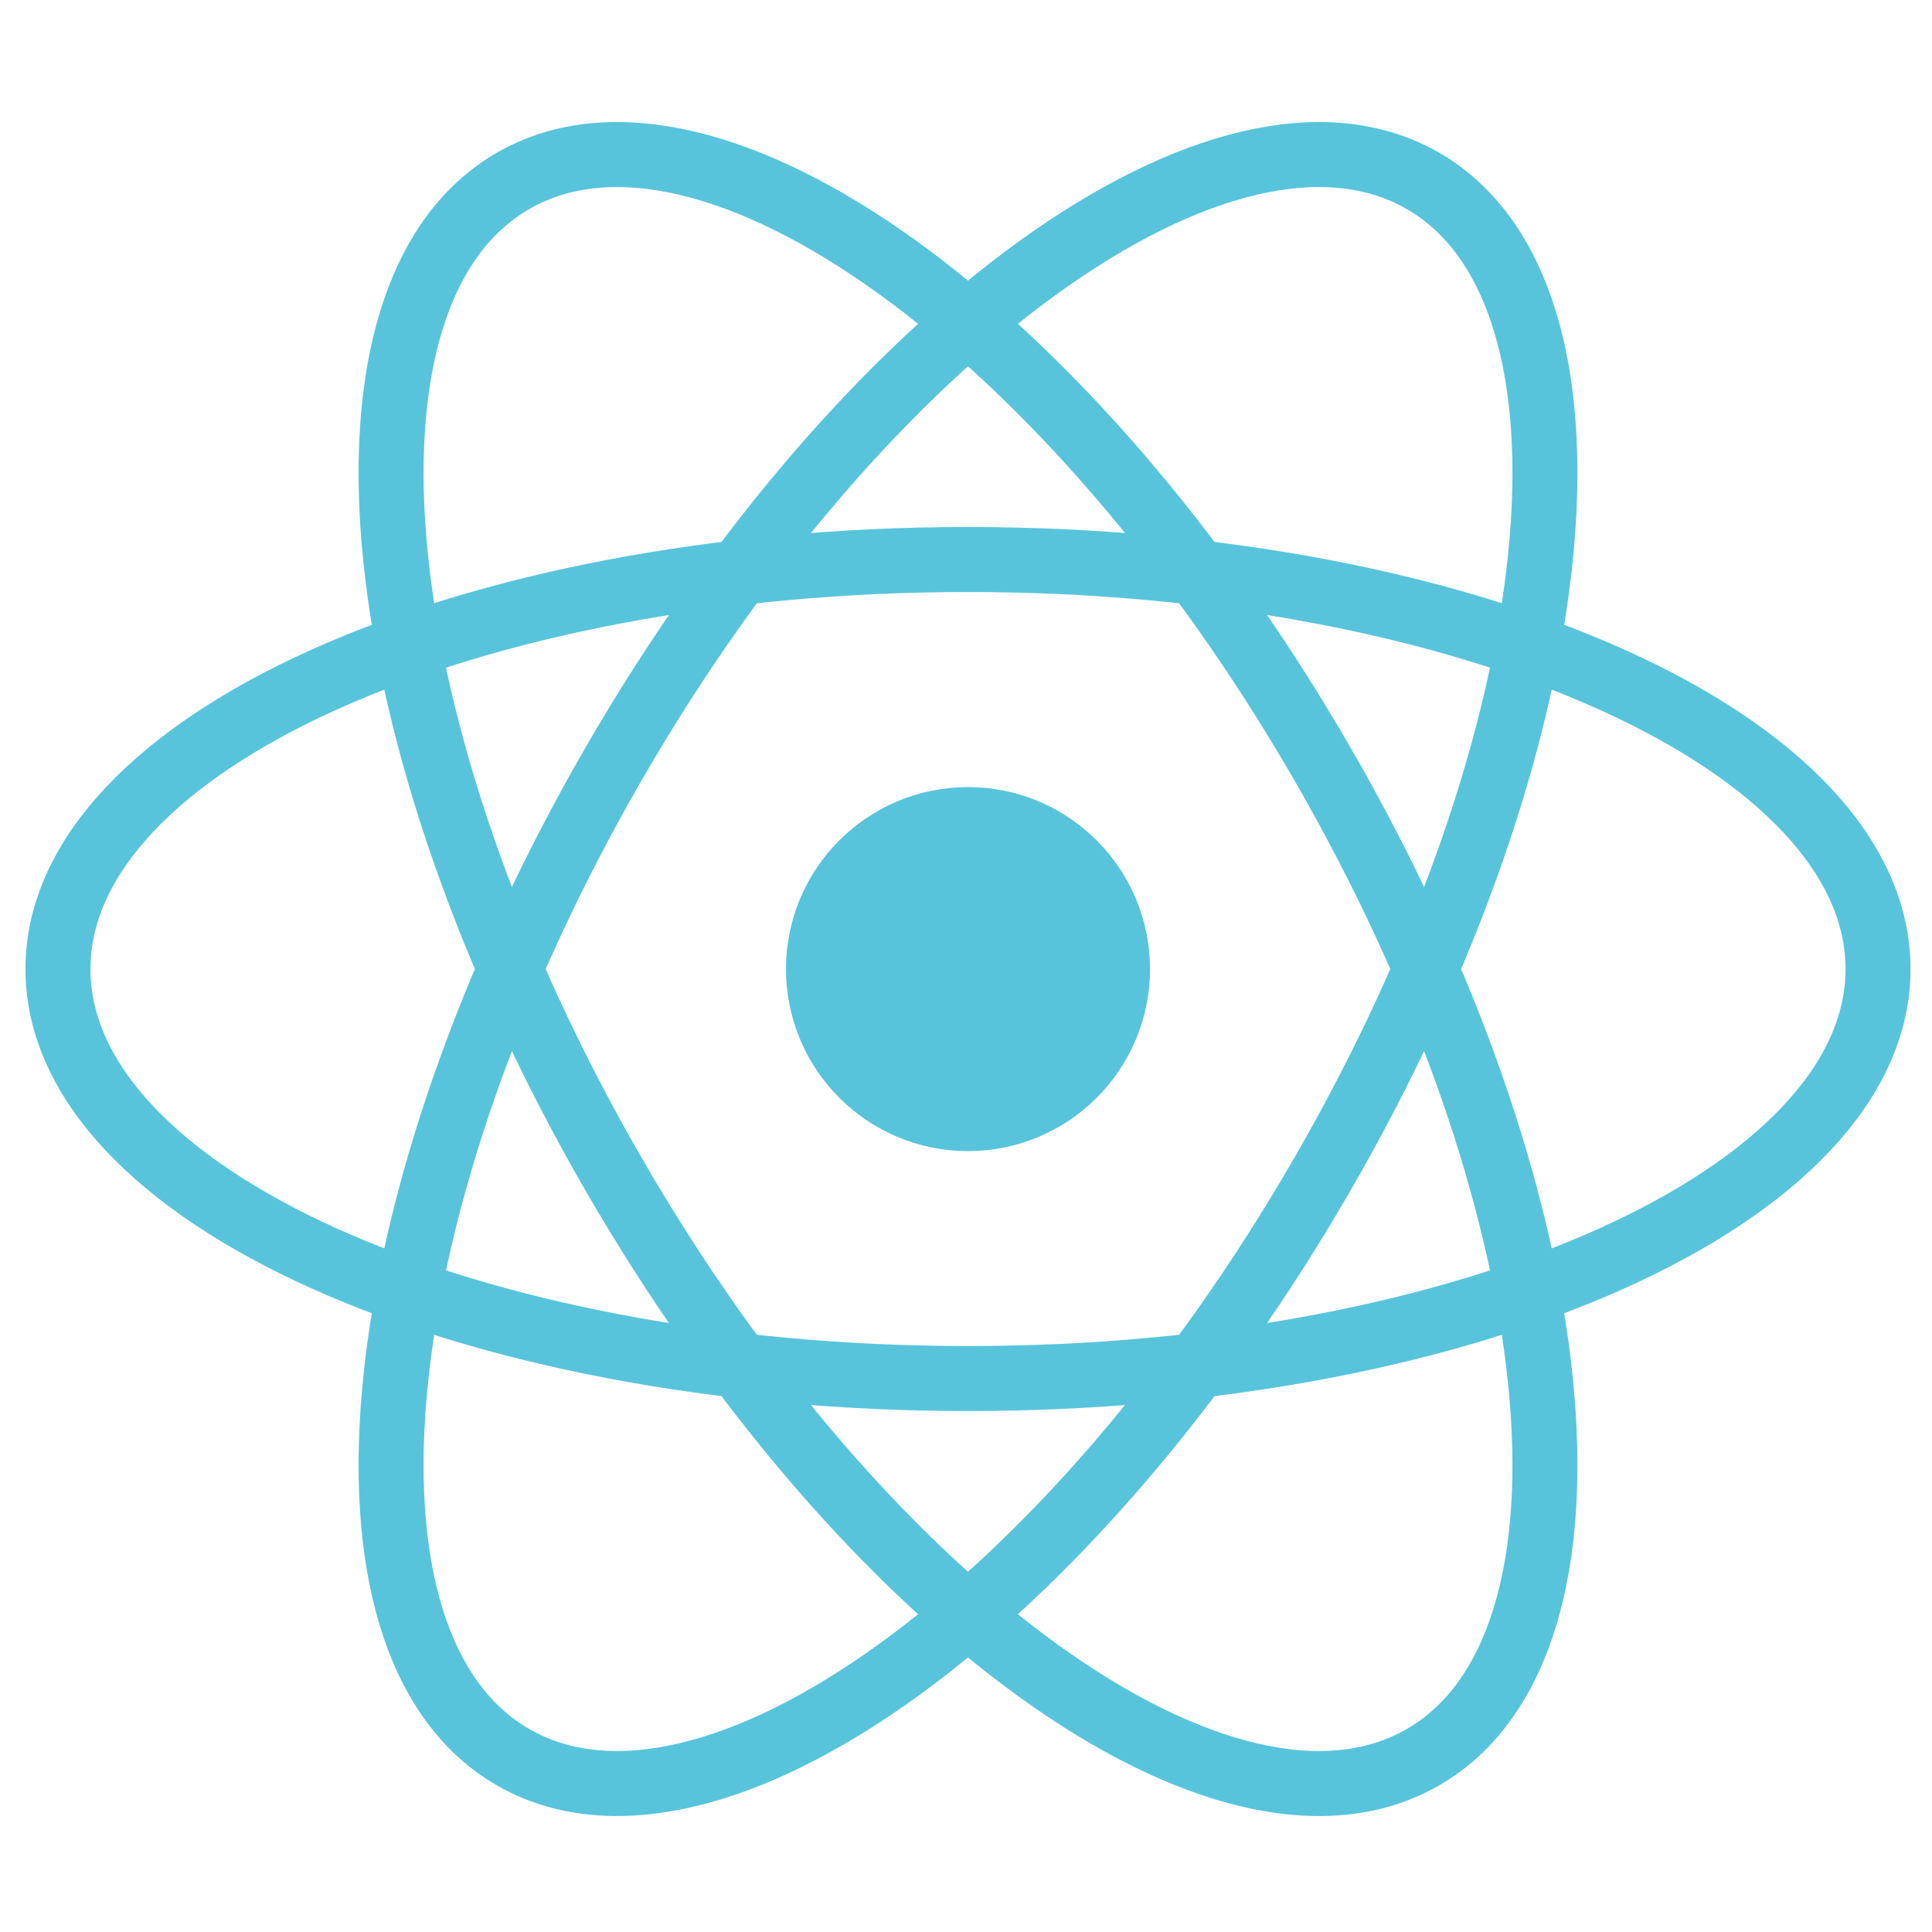
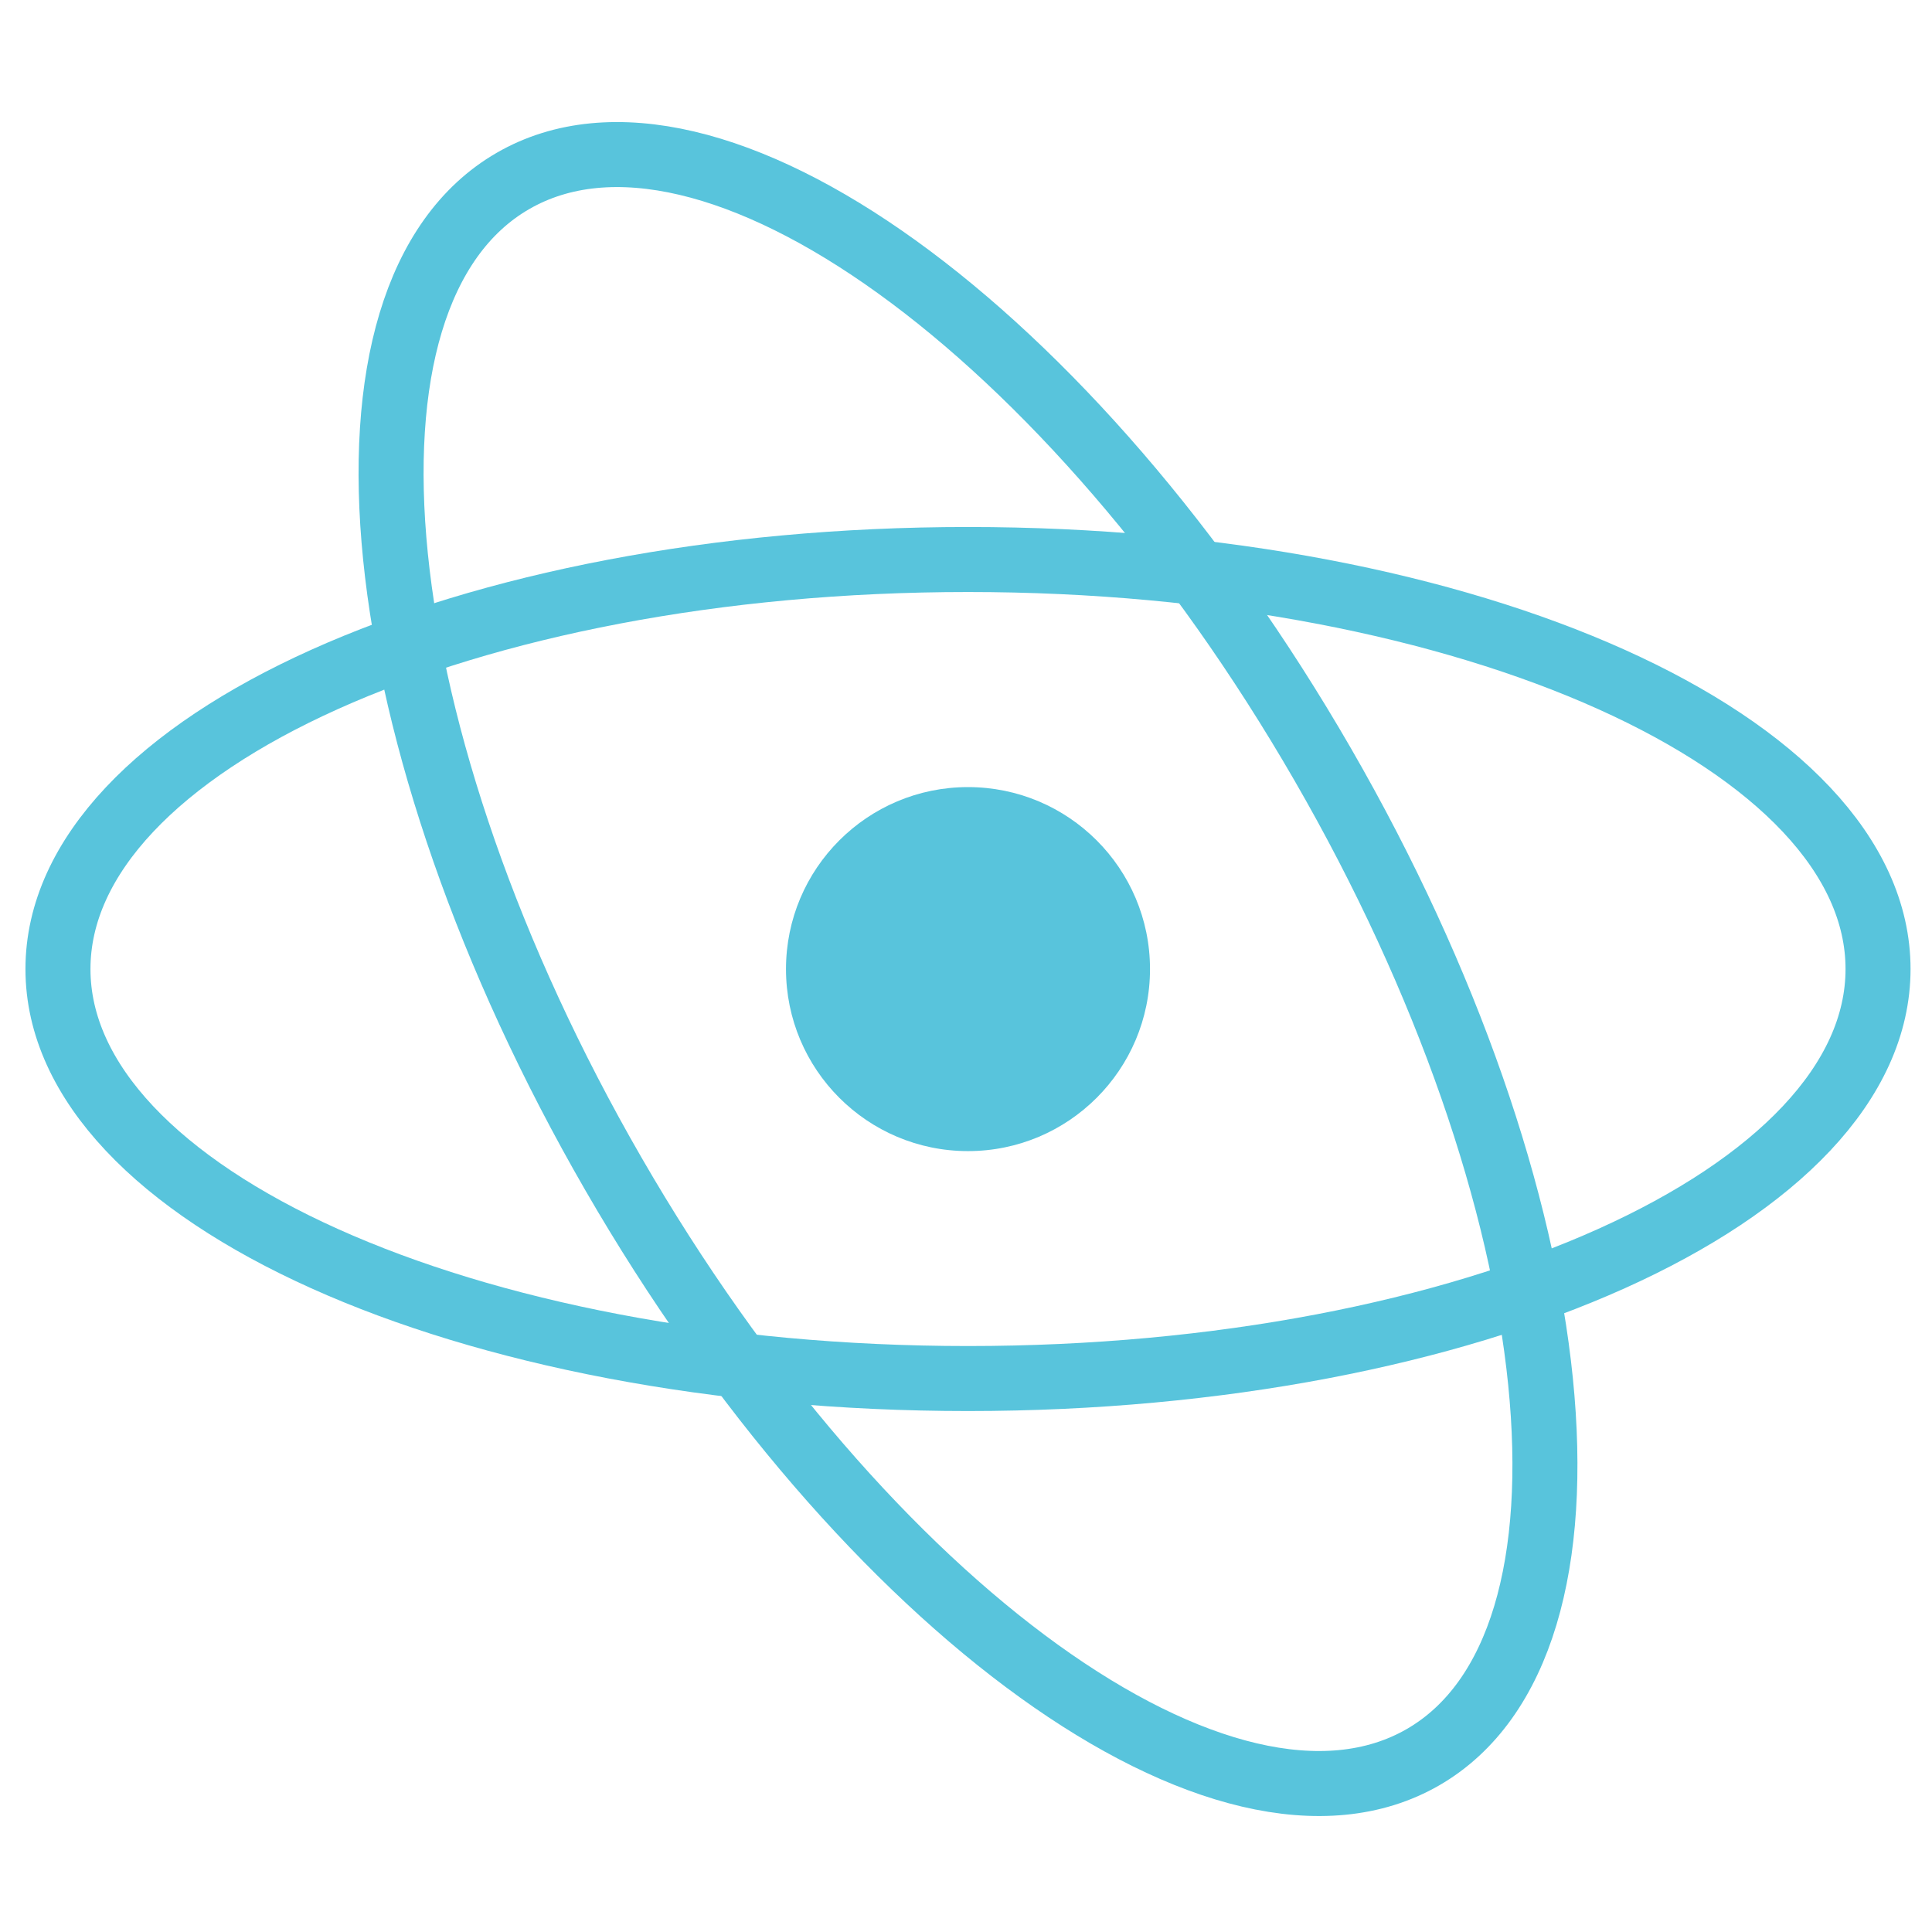
<svg xmlns="http://www.w3.org/2000/svg" width="100" height="100" viewBox="0 0 100 100" fill="none">
  <path d="M50.103 59.581C55.306 59.581 59.524 55.363 59.524 50.16C59.524 44.958 55.306 40.74 50.103 40.74C44.901 40.74 40.683 44.958 40.683 50.16C40.683 55.363 44.901 59.581 50.103 59.581Z" fill="#58C4DC" />
  <path d="M50.103 71.353C76.118 71.353 97.207 61.863 97.207 50.157C97.207 38.45 76.118 28.96 50.103 28.96C24.089 28.96 3 38.45 3 50.157C3 61.863 24.089 71.353 50.103 71.353Z" stroke="#58C4DC" stroke-width="3.365" />
  <path d="M31.747 60.756C44.754 83.285 63.517 96.804 73.656 90.951C83.794 85.097 81.468 62.089 68.46 39.559C55.453 17.03 36.69 3.512 26.552 9.365C16.414 15.218 18.74 38.227 31.747 60.756Z" stroke="#58C4DC" stroke-width="3.365" />
-   <path d="M31.747 39.559C18.74 62.088 16.414 85.097 26.552 90.95C36.69 96.803 55.453 83.285 68.46 60.755C81.468 38.226 83.794 15.218 73.656 9.365C63.517 3.511 44.754 17.03 31.747 39.559Z" stroke="#58C4DC" stroke-width="3.365" />
</svg>